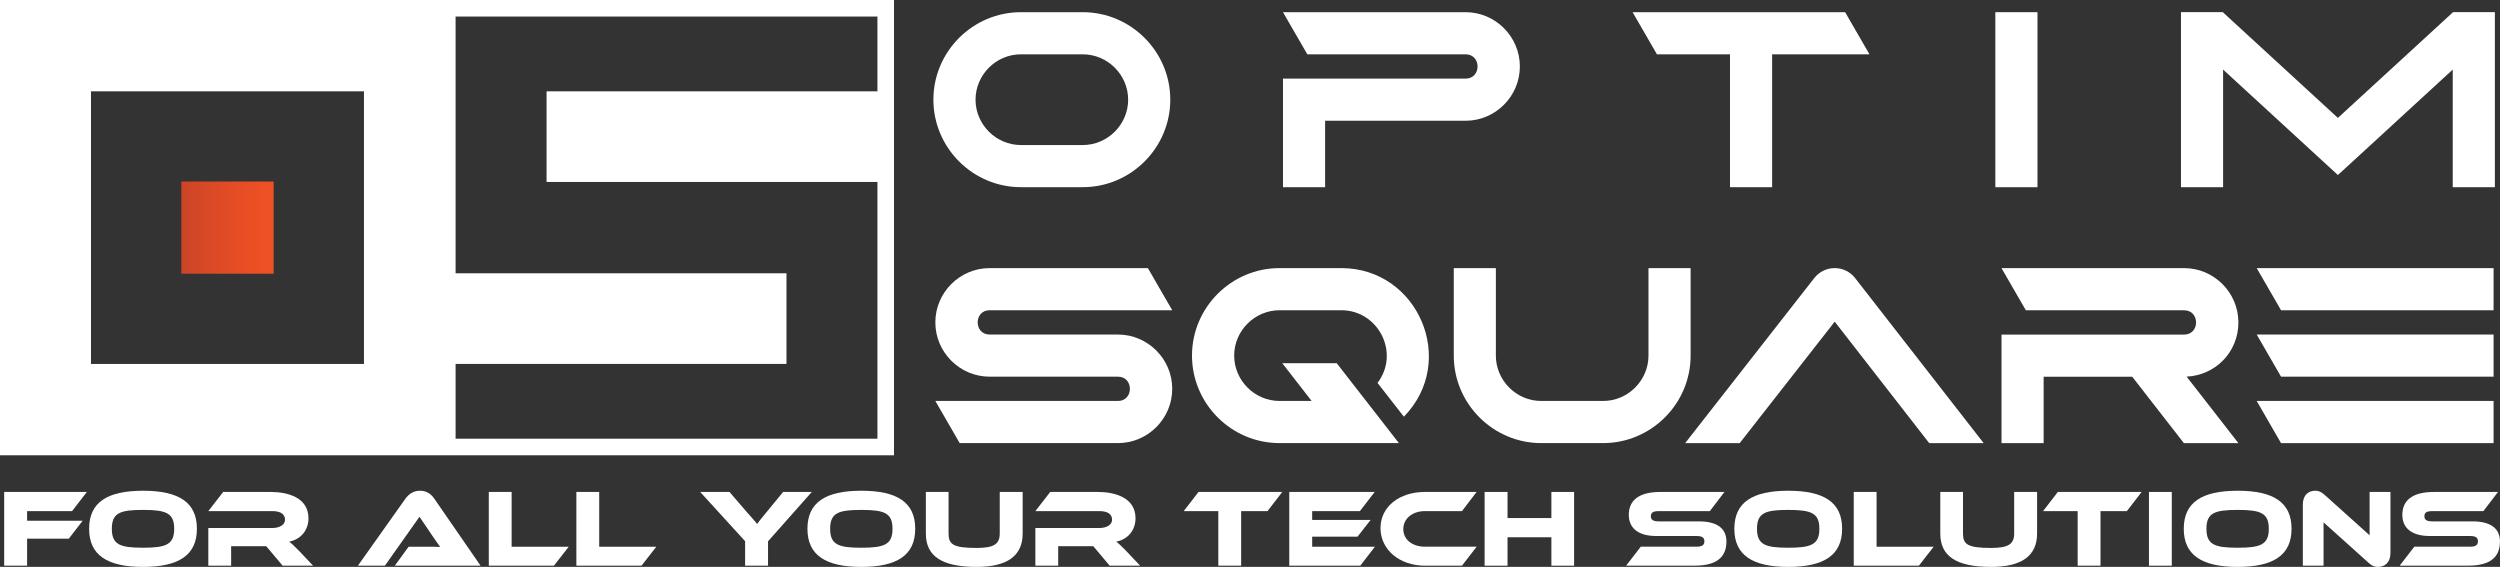
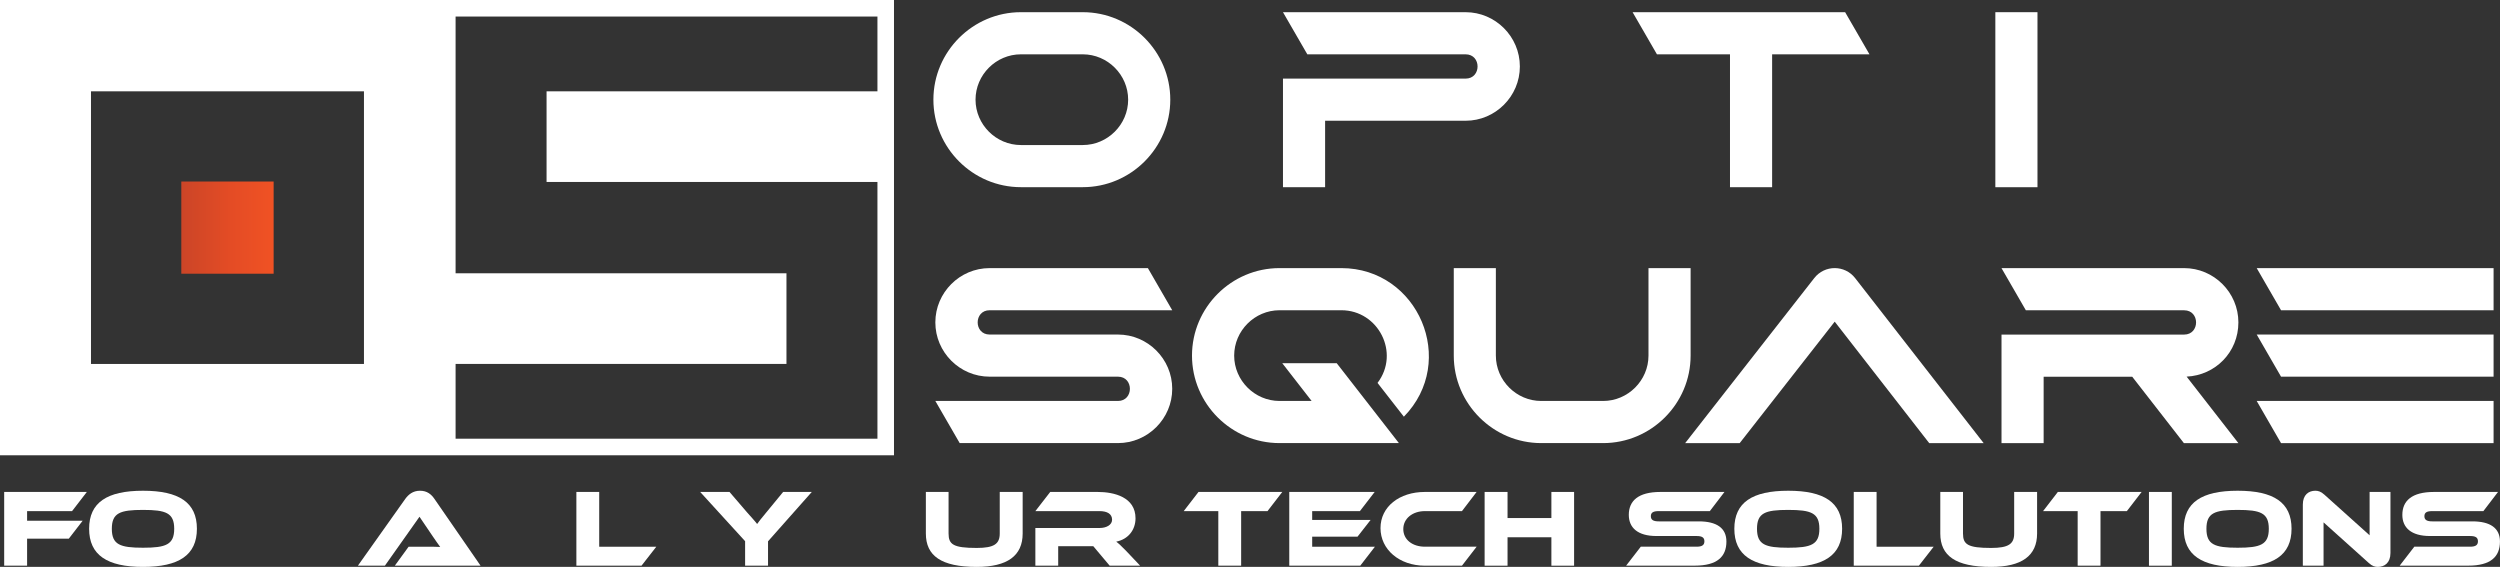
<svg xmlns="http://www.w3.org/2000/svg" id="Layer_2" data-name="Layer 2" viewBox="0 0 580.35 131.6">
  <rect x="0" y="0" width="580.35" height="131.6" fill="#333333" stroke="none" />
  <defs>
    <style>
      .cls-1 {
        fill: #fff;
      }

      .cls-2 {
        fill: url(#linear-gradient);
      }
    </style>
    <linearGradient id="linear-gradient" x1="42.09" y1="52.84" x2="63.52" y2="52.84" gradientUnits="userSpaceOnUse">
      <stop offset="0" stop-color="#cb4527" />
      <stop offset=".54" stop-color="#e44c25" />
      <stop offset="1" stop-color="#f05224" />
    </linearGradient>
  </defs>
  <g id="Layer_1-2" data-name="Layer 1">
    <g>
      <g>
        <path class="cls-1" d="M271.67,23.14c0,11.17-9.14,20.31-20.31,20.31h-14.37c-11.17,0-20.31-9.14-20.31-20.31s9.14-20.31,20.31-20.31h14.37c11.17,0,20.31,9.14,20.31,20.31ZM236.99,12.61c-5.77,0-10.53,4.76-10.53,10.53s4.76,10.53,10.53,10.53h14.37c5.77,0,10.53-4.76,10.53-10.53s-4.76-10.53-10.53-10.53h-14.37Z" />
        <path class="cls-1" d="M297.83,2.83h42.39c6.93,0,12.6,5.67,12.6,12.6s-5.67,12.6-12.6,12.6h-32.61v15.42h-9.78v-25.2h42.39c3.71,0,3.71-5.64,0-5.64h-36.74l-5.65-9.78Z" />
        <path class="cls-1" d="M428.33,2.83l5.65,9.78h-22.6v30.85h-9.78V12.61h-16.96l-5.65-9.78h49.35Z" />
        <path class="cls-1" d="M463.2,43.46V2.83h9.78v40.63h-9.78Z" />
-         <polygon class="cls-1" points="569.38 2.82 569.38 2.89 542.72 27.37 516.07 2.89 516.07 2.82 516 2.82 506.29 2.82 506.29 7.18 506.29 43.45 516.07 43.45 516.07 16.15 535.5 34 542.72 40.63 549.95 34 569.38 16.15 569.38 43.45 579.16 43.45 579.16 2.82 569.38 2.82" />
        <path class="cls-1" d="M266.47,62.24l5.65,9.78h-42.39c-3.7,0-3.7,5.64,0,5.64h29.79c6.93,0,12.6,5.67,12.6,12.6s-5.67,12.6-12.6,12.6h-36.74l-5.65-9.78h42.39c3.7,0,3.7-5.64,0-5.64h-29.79c-6.93,0-12.6-5.67-12.6-12.6s5.67-12.6,12.6-12.6h36.74Z" />
        <path class="cls-1" d="M325.9,96.74l-6.12-7.85c5.29-6.96.18-16.87-8.39-16.87h-14.36c-5.77,0-10.53,4.76-10.53,10.53s4.76,10.53,10.53,10.53h7.45l-6.81-8.76h12.64l14.43,18.54h-12.66s-15.06,0-15.06,0c-11.17,0-20.31-9.14-20.31-20.31s9.14-20.31,20.31-20.31h14.37c17.84,0,27.09,21.64,14.5,34.5Z" />
        <path class="cls-1" d="M347.25,62.24v20.31c0,5.77,4.76,10.53,10.53,10.53h14.37c5.77,0,10.53-4.76,10.53-10.53v-20.31h9.78v20.31c0,11.17-9.14,20.31-20.31,20.31h-14.36c-11.18,0-20.31-9.14-20.31-20.31v-20.31h9.78Z" />
        <path class="cls-1" d="M464.63,62.24h42.39c6.93,0,12.6,5.67,12.6,12.6s-5.36,12.28-12.02,12.59l12.02,15.44h-12.65l-12-15.42h-20.56v15.42h-9.78v-25.2h42.39c3.7,0,3.7-5.64,0-5.64h-36.74l-5.65-9.78Z" />
        <polygon class="cls-1" points="529.52 102.87 578.86 102.87 578.86 93.08 523.87 93.08 529.52 102.87" />
        <polygon class="cls-1" points="523.87 62.24 529.52 72.02 578.86 72.02 578.86 62.24 523.87 62.24" />
        <polygon class="cls-1" points="529.52 87.44 578.86 87.44 578.86 77.66 523.87 77.66 529.52 87.44" />
        <path class="cls-1" d="M447.85,102.87l-21.94-28.2-22.06,28.2h-12.66l29.96-38.3c2.42-3.11,7.09-3.11,9.51,0l29.83,38.3h-12.65Z" />
      </g>
      <path class="cls-1" d="M0,0v105.69h207.53V0H0ZM84.49,84.49H21.12V21.2h63.37v63.29ZM203.69,21.2h-76.81v21.04h76.81v59.6h-97.93v-17.36h76.81v-21.04h-76.81V3.84h97.93v17.36Z" />
      <rect class="cls-2" x="42.09" y="42.14" width="21.43" height="21.4" />
      <g>
        <path class="cls-1" d="M20.16,114.2l-3.43,4.45H6.29v2.23h12.9l-3.22,4.17H6.29v6.27H.97v-17.12h19.19Z" />
        <path class="cls-1" d="M45.71,122.75c0,6.12-4.2,8.85-12.51,8.85s-12.51-2.74-12.51-8.85,4.17-8.83,12.51-8.83,12.51,2.71,12.51,8.83ZM40.44,122.75c0-3.68-1.92-4.38-7.24-4.38s-7.24.69-7.24,4.38,1.92,4.4,7.24,4.4,7.24-.72,7.24-4.4Z" />
-         <path class="cls-1" d="M72.7,131.32h-7.09l-3.81-4.53h-8.14v4.53h-5.3v-8.75h14.89c1.64,0,2.92-.74,2.92-1.92,0-1.33-1.1-2-2.92-2h-14.89l3.45-4.45h11c3.89,0,8.8,1.23,8.8,6.12,0,2.66-1.66,4.86-4.48,5.42.59.44,1.23,1.05,2.4,2.25l3.15,3.33Z" />
        <path class="cls-1" d="M91.65,131.32l3.2-4.4h4.3c1.02,0,2.23,0,3.04.05-.46-.61-1.18-1.66-1.74-2.48l-3.07-4.53-8.03,11.36h-6.27l10.98-15.48c.72-1,1.76-1.92,3.43-1.92s2.64.84,3.38,1.92l10.69,15.48h-19.91Z" />
-         <path class="cls-1" d="M132.02,126.92l-3.43,4.4h-15.12v-17.12h5.3v12.72h13.26Z" />
        <path class="cls-1" d="M152.35,126.92l-3.43,4.4h-15.12v-17.12h5.3v12.72h13.26Z" />
        <path class="cls-1" d="M188.45,114.2l-10.16,11.46v5.65h-5.32v-5.68l-10.44-11.44h6.81l4.09,4.76c.54.61,1.97,2.18,2.33,2.69.33-.49.92-1.23,2.15-2.71l3.89-4.73h6.65Z" />
-         <path class="cls-1" d="M212.46,122.75c0,6.12-4.2,8.85-12.51,8.85s-12.51-2.74-12.51-8.85,4.17-8.83,12.51-8.83,12.51,2.71,12.51,8.83ZM207.19,122.75c0-3.68-1.92-4.38-7.24-4.38s-7.24.69-7.24,4.38,1.92,4.4,7.24,4.4,7.24-.72,7.24-4.4Z" />
        <path class="cls-1" d="M237.4,123.85c0,5.17-3.56,7.75-10.67,7.75-8.24,0-11.8-2.58-11.8-7.75v-9.65h5.27v9.65c0,2.53,1.08,3.35,6.53,3.35,4.07,0,5.35-.95,5.35-3.35v-9.65h5.32v9.65Z" />
        <path class="cls-1" d="M264.69,131.32h-7.09l-3.81-4.53h-8.14v4.53h-5.3v-8.75h14.89c1.64,0,2.92-.74,2.92-1.92,0-1.33-1.1-2-2.92-2h-14.89l3.45-4.45h11c3.89,0,8.8,1.23,8.8,6.12,0,2.66-1.66,4.86-4.48,5.42.59.44,1.23,1.05,2.4,2.25l3.15,3.33Z" />
        <path class="cls-1" d="M297.67,114.2l-3.43,4.45h-6.12v12.67h-5.3v-12.67h-8.03l3.43-4.45h19.45Z" />
        <path class="cls-1" d="M319.17,126.92l-3.4,4.4h-16.48v-17.12h19.83l-3.43,4.45h-11.08v2.05h13.56l-3.04,3.89h-10.52v2.33h14.56Z" />
        <path class="cls-1" d="M342.78,126.92l-3.4,4.4h-8.6c-5.94,0-10.31-3.76-10.31-8.73s4.38-8.39,10.31-8.39h12l-3.4,4.45h-8.6c-2.86,0-5.02,1.71-5.02,4.17s2.12,4.09,5.02,4.09h12Z" />
        <path class="cls-1" d="M365.41,131.32h-5.27v-6.6h-10.18v6.6h-5.32v-17.12h5.32v6.06h10.18v-6.06h5.27v17.12Z" />
        <path class="cls-1" d="M394.35,121.03c4.17,0,6.42,1.56,6.42,4.68,0,3.51-2.13,5.6-7.34,5.6h-15.94l3.4-4.4h12.95c1.25,0,1.82-.36,1.82-1.25s-.56-1.23-1.82-1.23h-9.31c-4.4,0-6.42-1.97-6.42-4.91,0-3.22,2.15-5.32,7.34-5.32h14.87l-3.4,4.45h-11.87c-1.23,0-1.82.31-1.82,1.18s.59,1.2,1.82,1.2h9.31Z" />
        <path class="cls-1" d="M427.63,122.75c0,6.12-4.2,8.85-12.51,8.85s-12.51-2.74-12.51-8.85,4.17-8.83,12.51-8.83,12.51,2.71,12.51,8.83ZM422.35,122.75c0-3.68-1.92-4.38-7.24-4.38s-7.24.69-7.24,4.38,1.92,4.4,7.24,4.4,7.24-.72,7.24-4.4Z" />
        <path class="cls-1" d="M448.88,126.92l-3.43,4.4h-15.12v-17.12h5.3v12.72h13.26Z" />
        <path class="cls-1" d="M472.89,123.85c0,5.17-3.56,7.75-10.67,7.75-8.24,0-11.8-2.58-11.8-7.75v-9.65h5.27v9.65c0,2.53,1.08,3.35,6.53,3.35,4.07,0,5.35-.95,5.35-3.35v-9.65h5.32v9.65Z" />
        <path class="cls-1" d="M497.16,114.2l-3.43,4.45h-6.12v12.67h-5.3v-12.67h-8.03l3.43-4.45h19.45Z" />
        <path class="cls-1" d="M504.16,131.32h-5.3v-17.12h5.3v17.12Z" />
        <path class="cls-1" d="M531.96,122.75c0,6.12-4.2,8.85-12.51,8.85s-12.51-2.74-12.51-8.85,4.17-8.83,12.51-8.83,12.51,2.71,12.51,8.83ZM526.68,122.75c0-3.68-1.92-4.38-7.24-4.38s-7.24.69-7.24,4.38,1.92,4.4,7.24,4.4,7.24-.72,7.24-4.4Z" />
        <path class="cls-1" d="M549.88,130.68l-10.49-9.42v10.06h-4.81v-14.2c0-2.28,1.38-3.2,2.89-3.2.64,0,1.28.15,2.12.92l10.49,9.42v-10.06h4.84v14.18c0,2.28-1.38,3.22-2.92,3.22-.66,0-1.3-.15-2.12-.92Z" />
        <path class="cls-1" d="M573.92,121.03c4.17,0,6.42,1.56,6.42,4.68,0,3.51-2.13,5.6-7.34,5.6h-15.94l3.4-4.4h12.95c1.25,0,1.82-.36,1.82-1.25s-.56-1.23-1.82-1.23h-9.31c-4.4,0-6.42-1.97-6.42-4.91,0-3.22,2.15-5.32,7.34-5.32h14.87l-3.4,4.45h-11.87c-1.23,0-1.82.31-1.82,1.18s.59,1.2,1.82,1.2h9.31Z" />
      </g>
    </g>
  </g>
</svg>